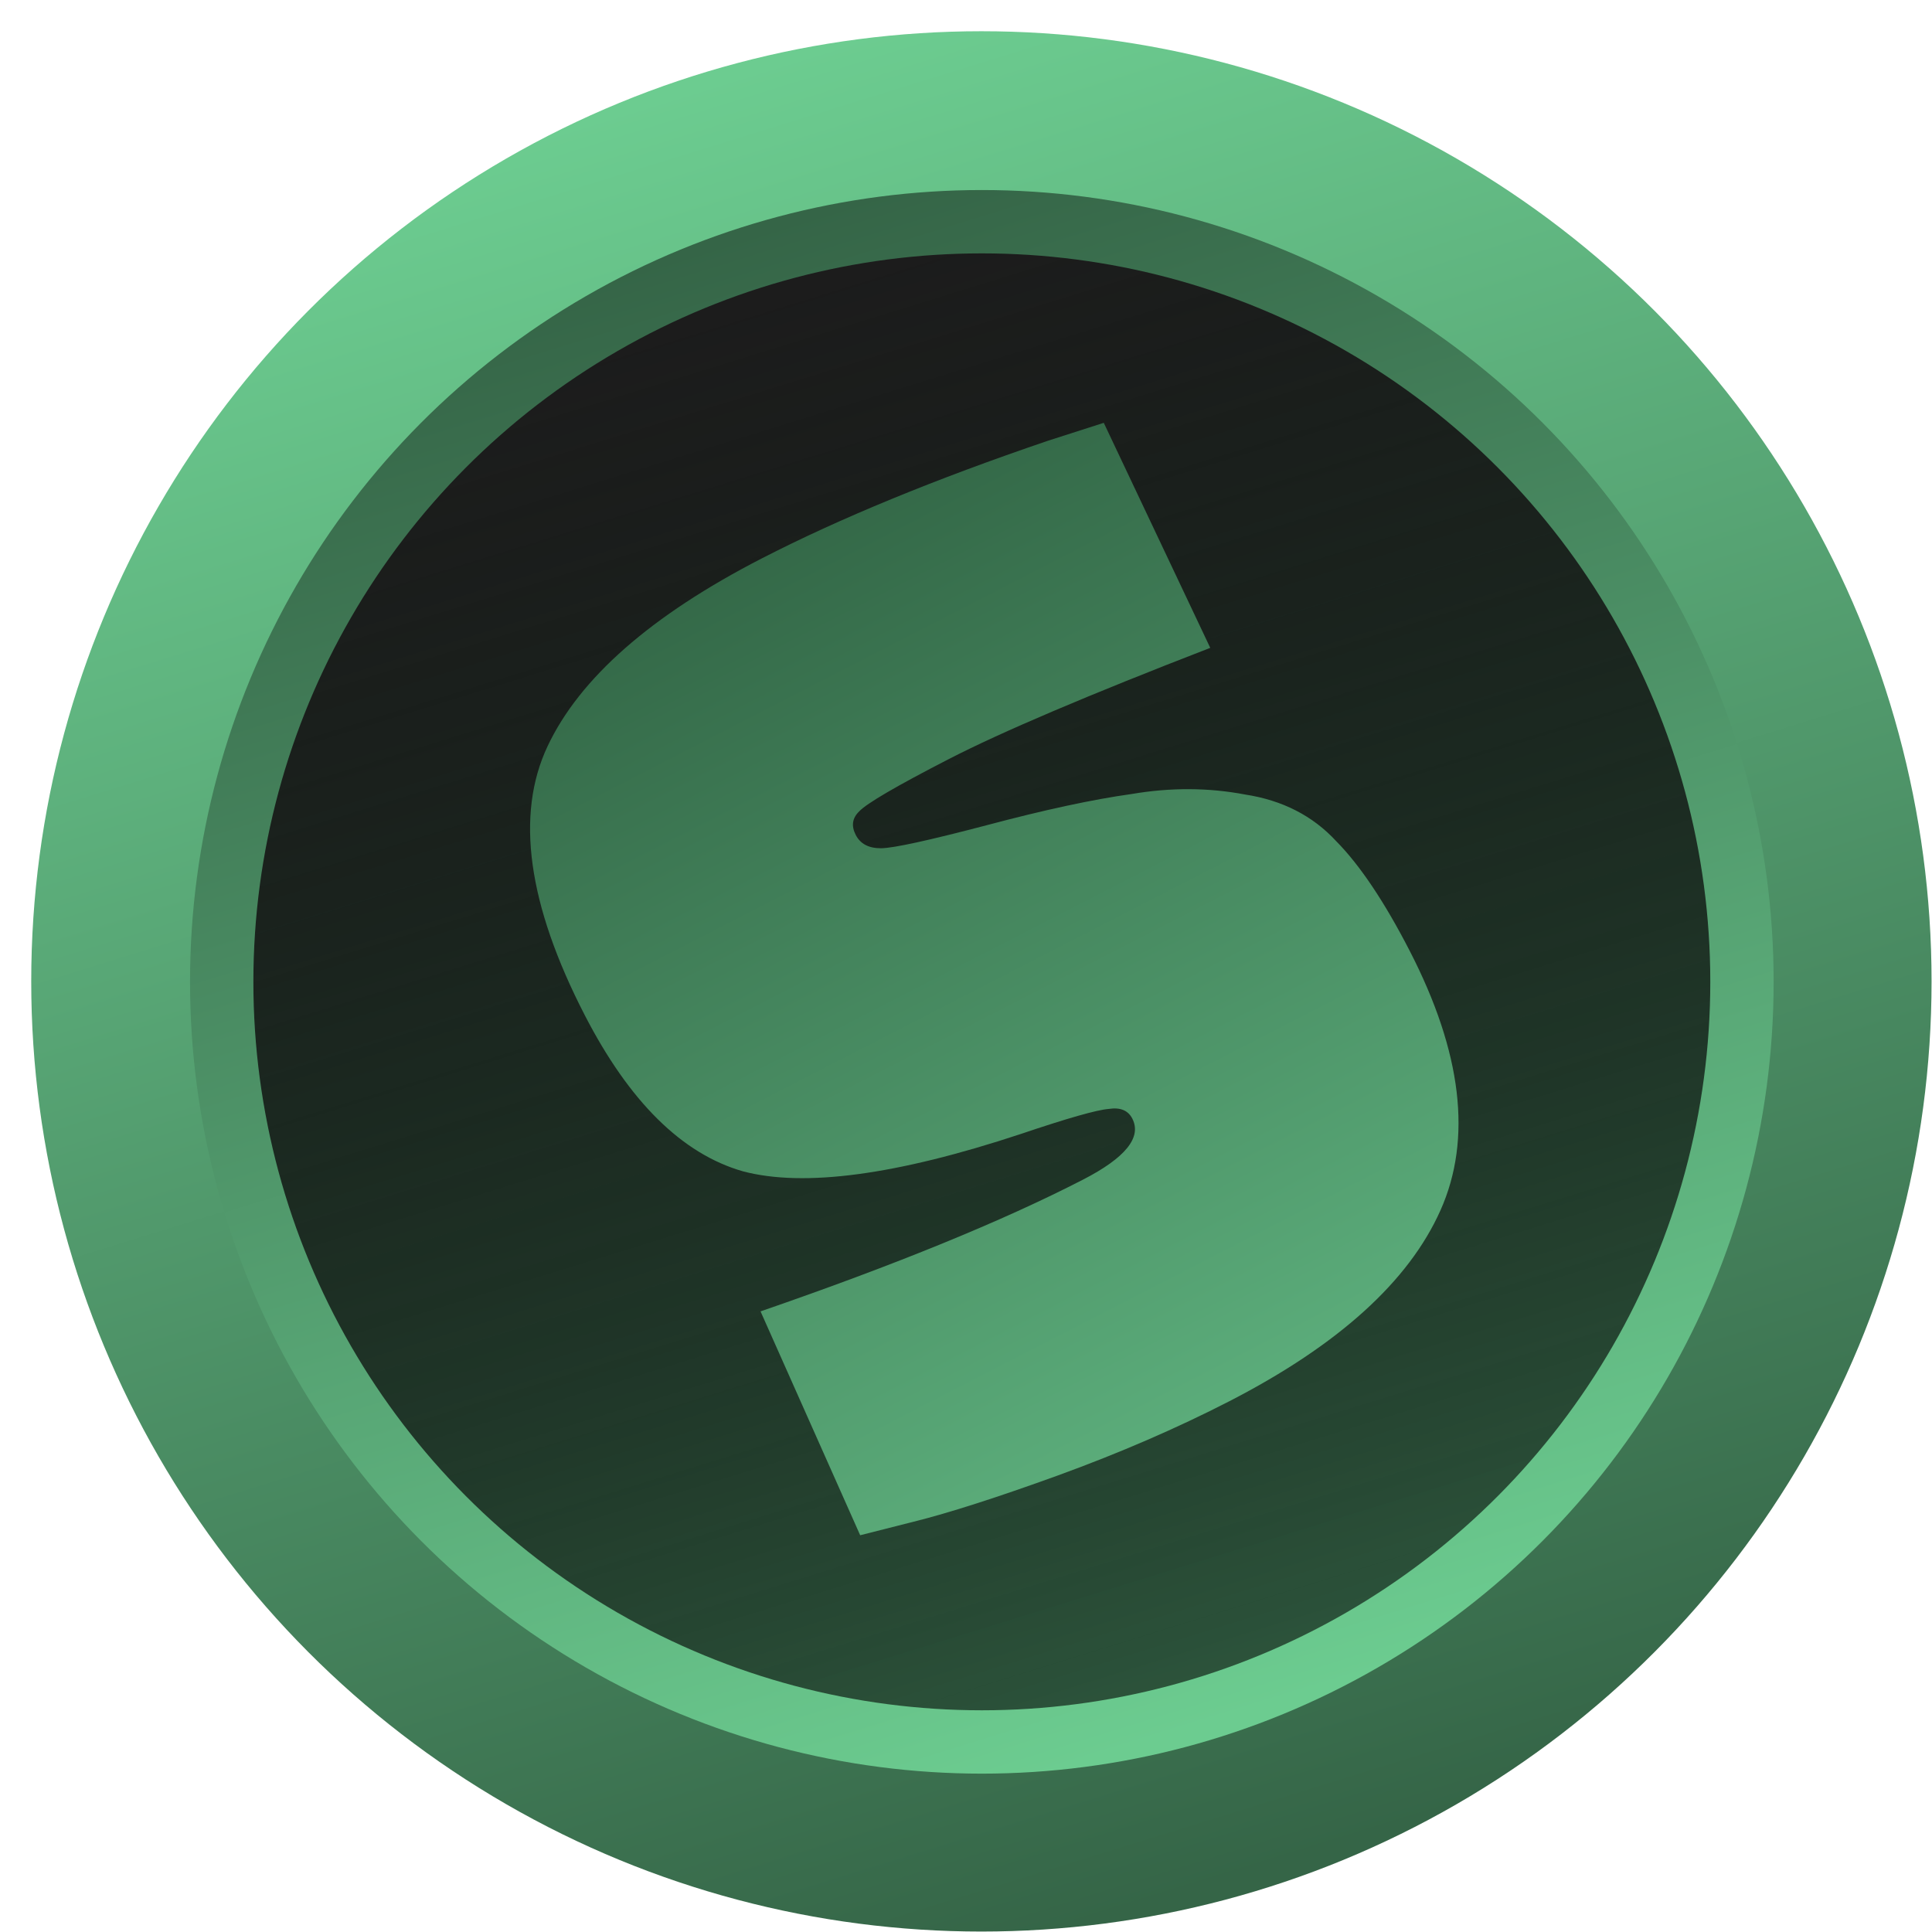
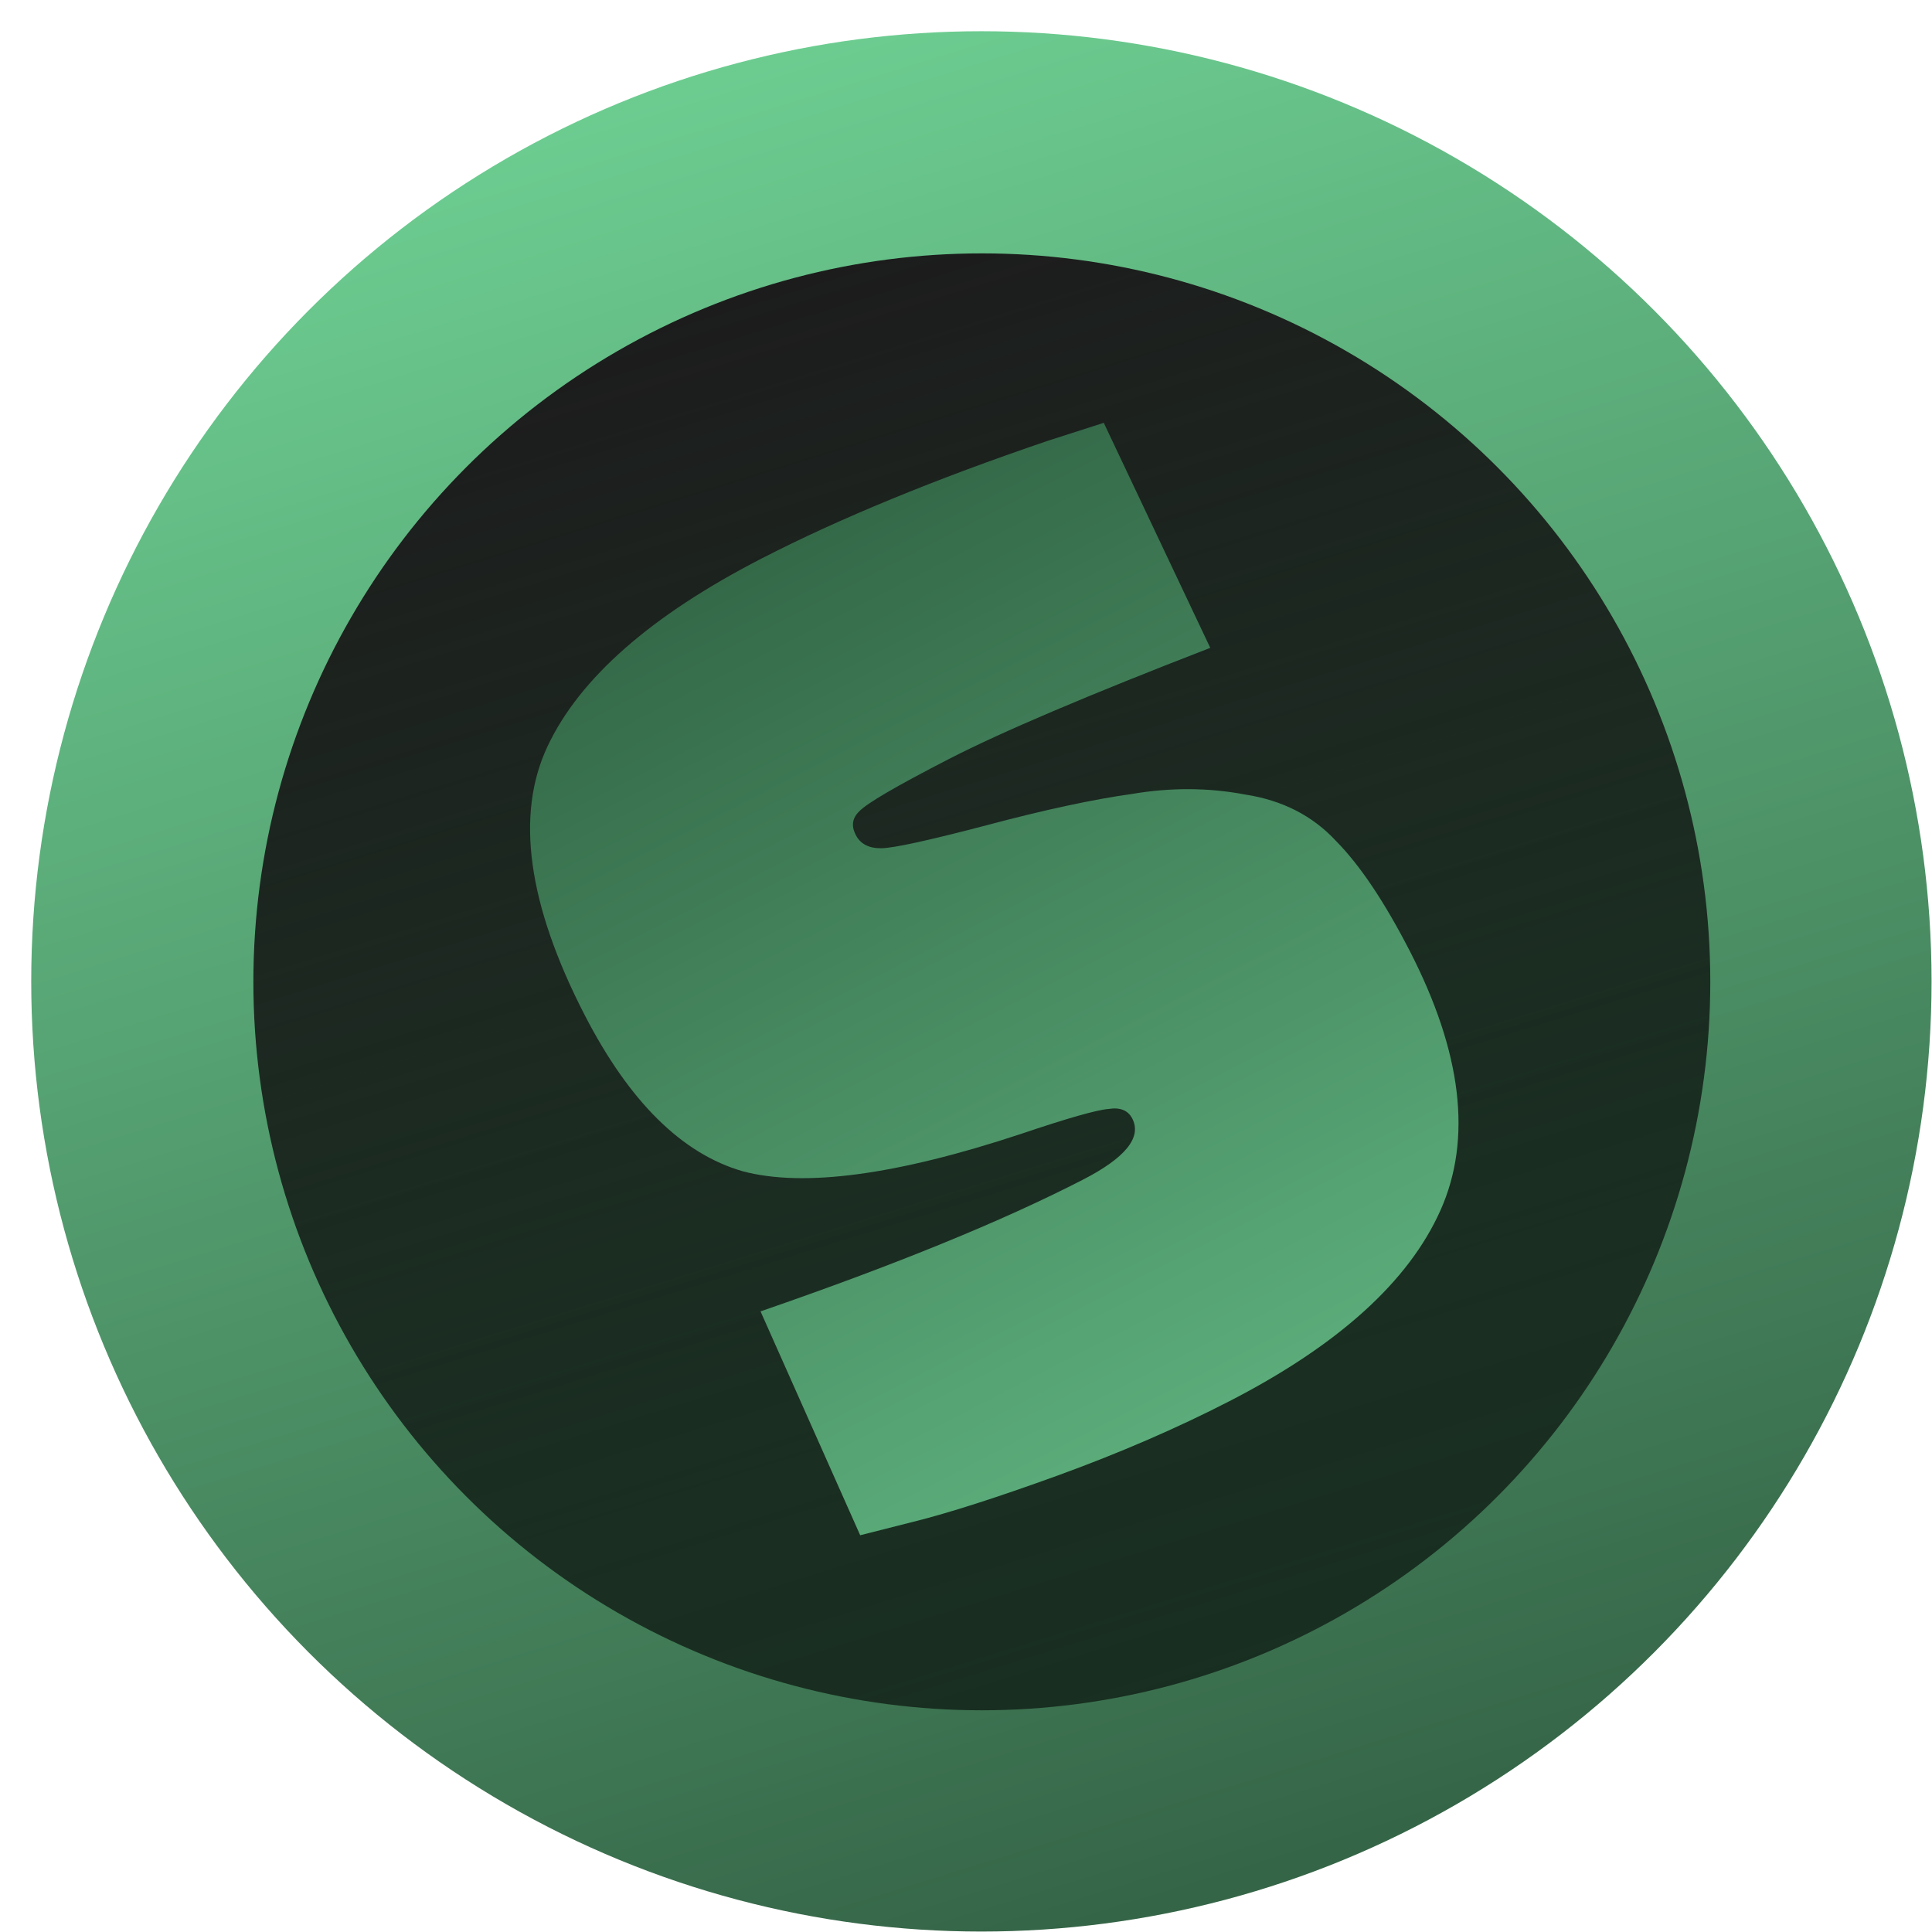
<svg xmlns="http://www.w3.org/2000/svg" width="61" height="61" viewBox="0 0 61 61" fill="none">
  <ellipse cx="30.986" cy="30.986" rx="30" ry="30" fill="url(#paint0_linear_4_40)" />
-   <ellipse cx="31" cy="31" rx="25" ry="25" fill="url(#paint1_linear_4_40)" />
  <circle cx="31" cy="31" r="23" fill="url(#paint2_linear_4_40)" />
  <path d="M38.212 20.455C34.364 21.944 31.613 23.114 29.958 23.966C28.302 24.818 27.359 25.369 27.127 25.619C26.909 25.83 26.872 26.077 27.019 26.362C27.165 26.646 27.434 26.786 27.824 26.782C28.214 26.777 29.317 26.537 31.134 26.06C32.975 25.57 34.507 25.24 35.728 25.07C36.962 24.86 38.159 24.866 39.319 25.087C40.492 25.268 41.448 25.758 42.186 26.556C42.936 27.315 43.711 28.471 44.51 30.023C46.16 33.23 46.485 35.959 45.483 38.209C44.481 40.458 42.26 42.468 38.82 44.239C37.164 45.091 35.358 45.873 33.402 46.585C31.471 47.284 29.955 47.77 28.852 48.044L27.159 48.473L24.013 41.405C28.263 39.938 31.656 38.552 34.191 37.247C35.536 36.555 36.056 35.911 35.75 35.316C35.617 35.058 35.368 34.956 35.004 35.013C34.627 35.043 33.7 35.307 32.223 35.806C28.308 37.101 25.385 37.493 23.454 36.982C21.535 36.431 19.869 34.785 18.458 32.043C16.661 28.551 16.271 25.726 17.286 23.567C18.302 21.408 20.556 19.43 24.048 17.633C26.506 16.369 29.517 15.13 33.081 13.918L34.85 13.35L38.212 20.455Z" fill="url(#paint3_linear_4_40)" />
  <defs>
    <linearGradient id="paint0_linear_4_40" x1="22.504" y1="2.5" x2="40.007" y2="59.01" gradientUnits="userSpaceOnUse">
      <stop stop-color="#6CCC90" />
      <stop offset="1" stop-color="#356547" />
    </linearGradient>
    <linearGradient id="paint1_linear_4_40" x1="23.931" y1="7.262" x2="38.517" y2="54.353" gradientUnits="userSpaceOnUse">
      <stop stop-color="#356547" />
      <stop offset="1" stop-color="#6CCC90" />
    </linearGradient>
    <linearGradient id="paint2_linear_4_40" x1="24.497" y1="9.161" x2="37.916" y2="52.485" gradientUnits="userSpaceOnUse">
      <stop stop-color="#1C1C1C" />
      <stop offset="1" stop-opacity="0.59" />
    </linearGradient>
    <linearGradient id="paint3_linear_4_40" x1="24.475" y1="17.413" x2="38.393" y2="44.459" gradientUnits="userSpaceOnUse">
      <stop stop-color="#346948" />
      <stop offset="1" stop-color="#5BAC7A" />
    </linearGradient>
  </defs>
</svg>